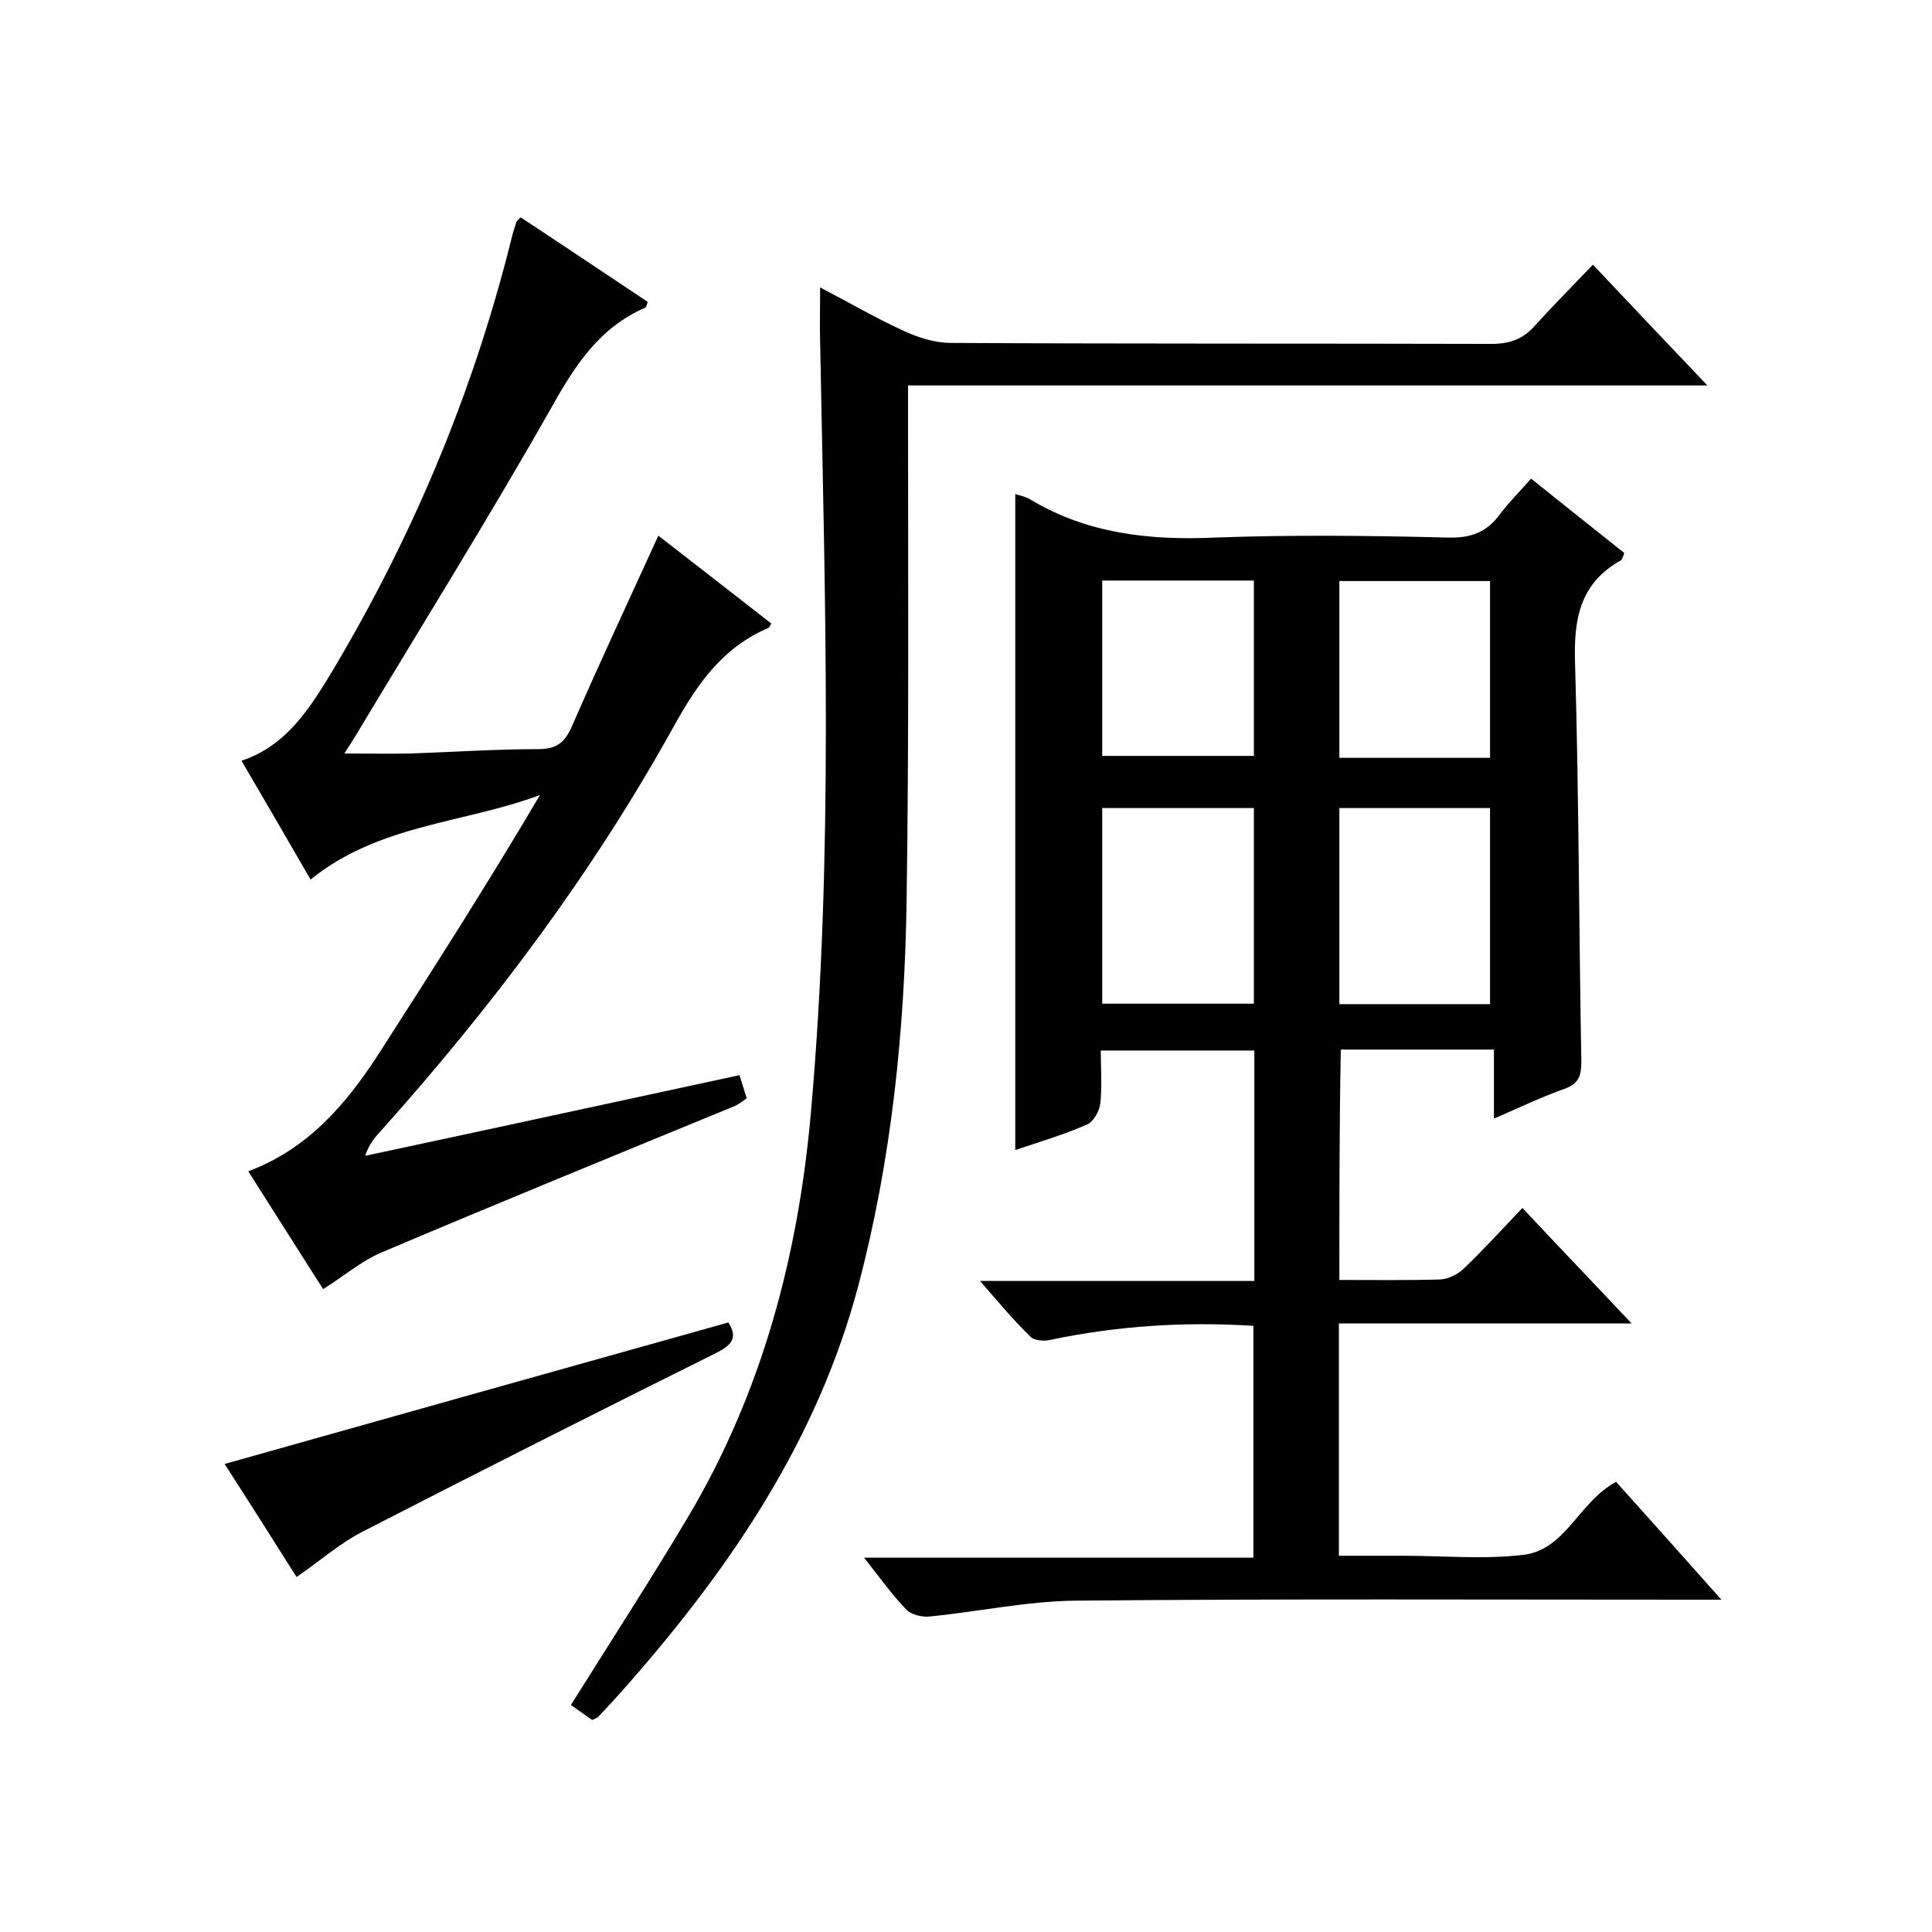
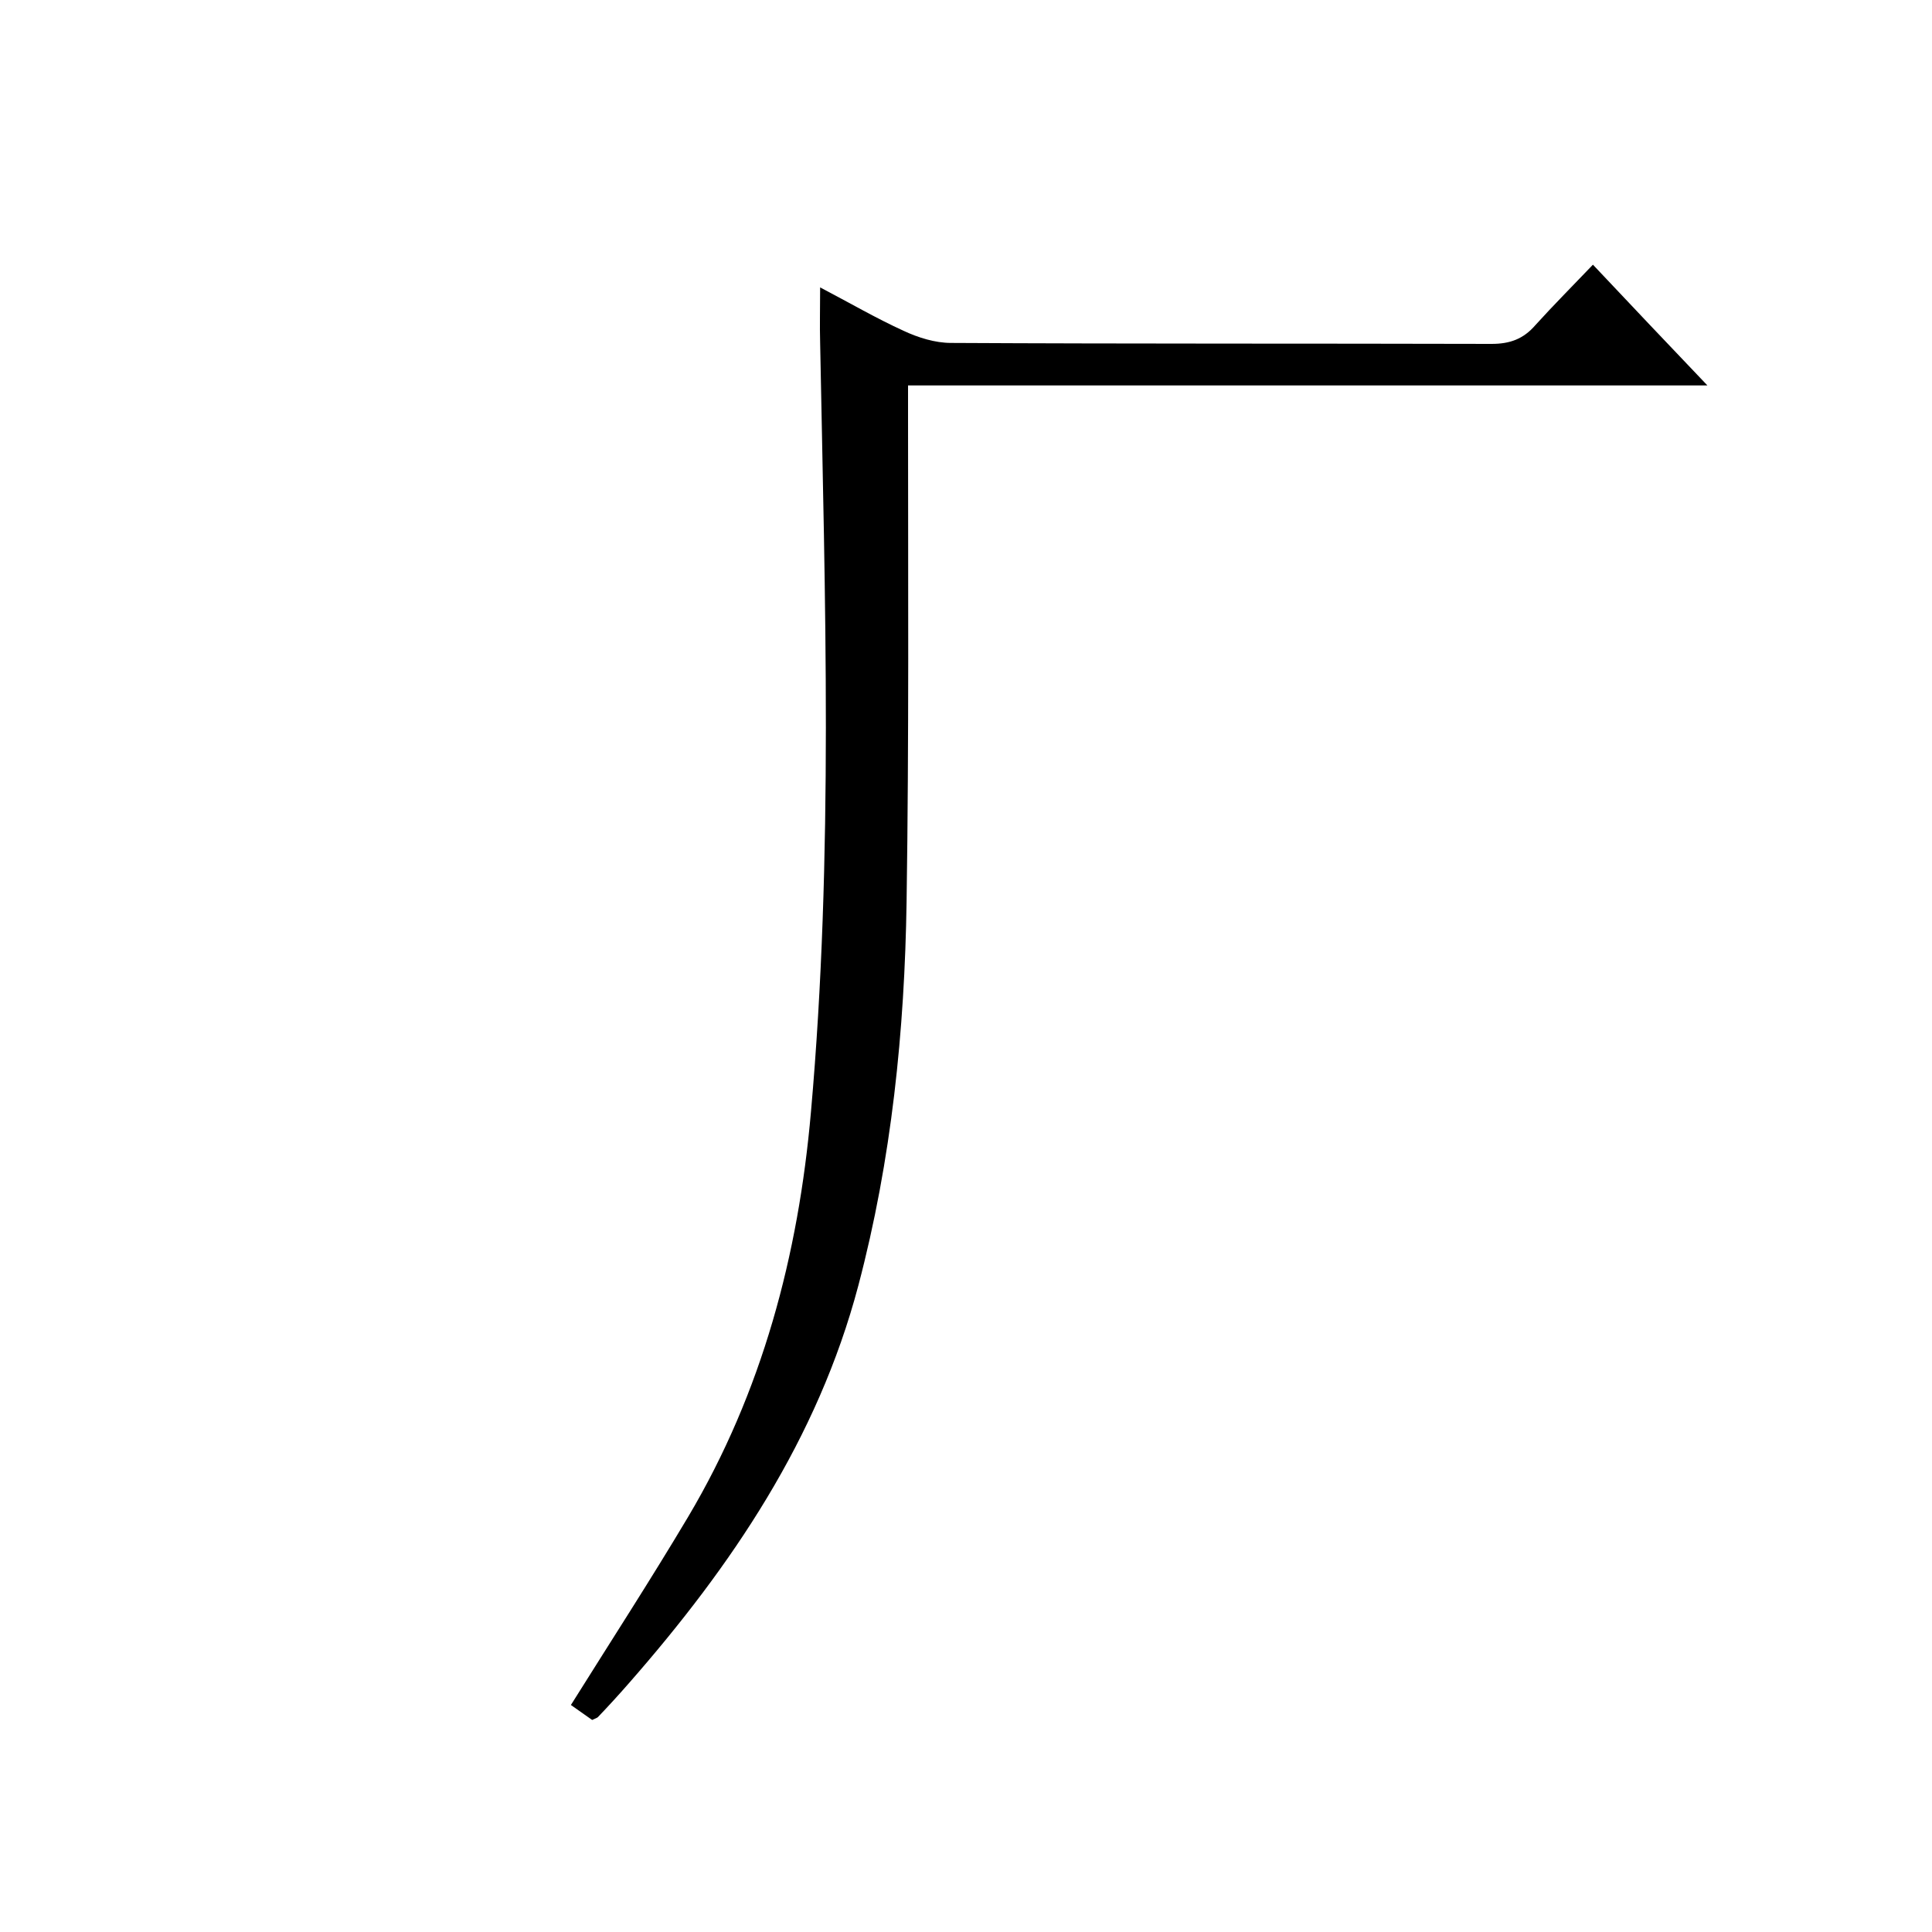
<svg xmlns="http://www.w3.org/2000/svg" enable-background="new 0 0 400 400" viewBox="0 0 400 400">
-   <path d="m277.3 265c7.3 0 14.1.1 20.9-.1 1.6-.1 3.5-1 4.7-2.1 4.1-3.9 7.9-8.1 12.3-12.7 7.5 8 14.6 15.4 22.6 23.9-21 0-40.7 0-60.6 0v48.1h12.3 1c8.3 0 16.8.8 25-.2 8.7-1.1 11.4-11 19.1-15.1 6.9 7.7 13.9 15.5 21.8 24.4-2.7 0-4.4 0-6.2 0-42.5 0-85-.2-127.5.2-10.1.1-20.2 2.3-30.4 3.3-1.5.1-3.6-.4-4.6-1.4-3-3.1-5.5-6.6-8.8-10.8h80.6c0-16.3 0-32 0-48-14.3-.9-28.2 0-42 2.9-1.3.3-3.4.2-4.2-.7-3.4-3.3-6.5-7-10.4-11.5h56.8c0-16.2 0-31.8 0-47.7-10.5 0-20.9 0-31.8 0 0 3.8.3 7.4-.1 11-.2 1.6-1.4 3.7-2.7 4.3-4.8 2.1-9.8 3.6-14.9 5.3 0-45.3 0-90.5 0-135.8 1 .3 2.1.5 3.1 1.1 11.8 7.1 24.7 8.5 38.2 7.9 16.1-.6 32.3-.4 48.5 0 4.7.1 7.9-1.2 10.6-4.9 1.9-2.5 4.1-4.7 6.4-7.3 6.6 5.3 12.9 10.3 19.3 15.4-.3.7-.4 1.3-.7 1.5-8.6 4.8-9.8 12.3-9.5 21.4.8 27.5.8 55 1.3 82.4 0 2.9-.5 4.5-3.4 5.6-4.8 1.7-9.4 3.9-14.7 6.2 0-5.2 0-9.6 0-14.3-10.8 0-21 0-31.7 0-.3 15.7-.3 31.4-.3 47.7zm-17.7-57.2c0-13.8 0-27.1 0-40.5-10.7 0-21 0-31.4 0v40.5zm48.9.1c0-13.9 0-27.2 0-40.6-10.6 0-20.9 0-31.2 0v40.6zm-80.3-87.7v36.3h31.4c0-12.3 0-24.2 0-36.3-10.5 0-20.8 0-31.4 0zm80.3 36.7c0-12.5 0-24.6 0-36.6-10.6 0-20.9 0-31.2 0v36.6z" />
-   <path d="m64.3 182.1c-4.8-8.3-9.5-16.4-14.3-24.6 8.5-2.8 13.2-9.5 17.5-16.4 17.3-28.5 30.2-58.9 38.3-91.3.3-1.3.7-2.6 1.1-3.8.1-.3.4-.5.9-1 8.8 5.8 17.6 11.7 26.3 17.5-.2.6-.3 1.1-.5 1.2-9.5 4.1-14.6 12-19.5 20.8-13 22.9-26.9 45.2-40.4 67.7-.6 1-1.2 1.9-2.4 3.8 5.1 0 9.4.1 13.8 0 8.8-.3 17.6-.9 26.3-.9 3.8 0 5.5-1.3 7-4.7 5.7-13.1 11.8-26.1 17.9-39.5 8 6.2 15.7 12.2 23.4 18.2-.3.4-.4.8-.6.9-9.4 4-14.6 11.4-19.5 20.2-16.8 30.4-37.6 58.1-60.8 84-1.2 1.3-2.4 2.7-3.2 5.1 25.8-5.5 51.5-11.1 77.5-16.7.6 1.9 1 3.2 1.5 4.8-.9.6-1.6 1.2-2.5 1.6-24.3 10-48.8 20-73.1 30.3-4.2 1.8-7.8 4.9-12.1 7.6-5-7.9-10.2-16-15.5-24.4 12.3-4.6 20.2-13.8 27-24.3 11.3-17.6 22.6-35.3 33.4-53.6-15.8 5.9-33.3 6-47.5 17.5z" />
  <path d="m329.8 54.8c8.1 8.6 15.5 16.4 23.7 25-55.6 0-110.2 0-165.5 0v6.4c0 33.5.2 67-.3 100.4-.4 26.8-3.1 53.5-10 79.6-8.4 31.7-26.2 58-47.5 82.3-2.1 2.4-4.2 4.7-6.4 7-.2.2-.6.3-1.2.6-1.4-1-3-2.1-4.4-3.1 8.2-13.1 16.5-25.9 24.3-39 15.3-25.8 22.8-54.1 25.4-83.8 4.7-53 2.9-106.2 1.9-159.3-.1-3.5 0-7 0-11.4 6.1 3.2 11.6 6.4 17.3 9 3 1.4 6.5 2.5 9.8 2.5 37.3.2 74.6.1 111.9.2 3.8 0 6.6-1 9.1-3.9 3.8-4.2 7.7-8.1 11.9-12.5z" />
-   <path d="m150.8 273.8c2 3.1.8 4.7-2.7 6.4-24.5 12.2-48.9 24.5-73.2 37-4.6 2.4-8.7 6-13.5 9.3-4.8-7.6-9.8-15.5-14.9-23.4 34.8-9.8 69.3-19.5 104.3-29.3z" />
</svg>